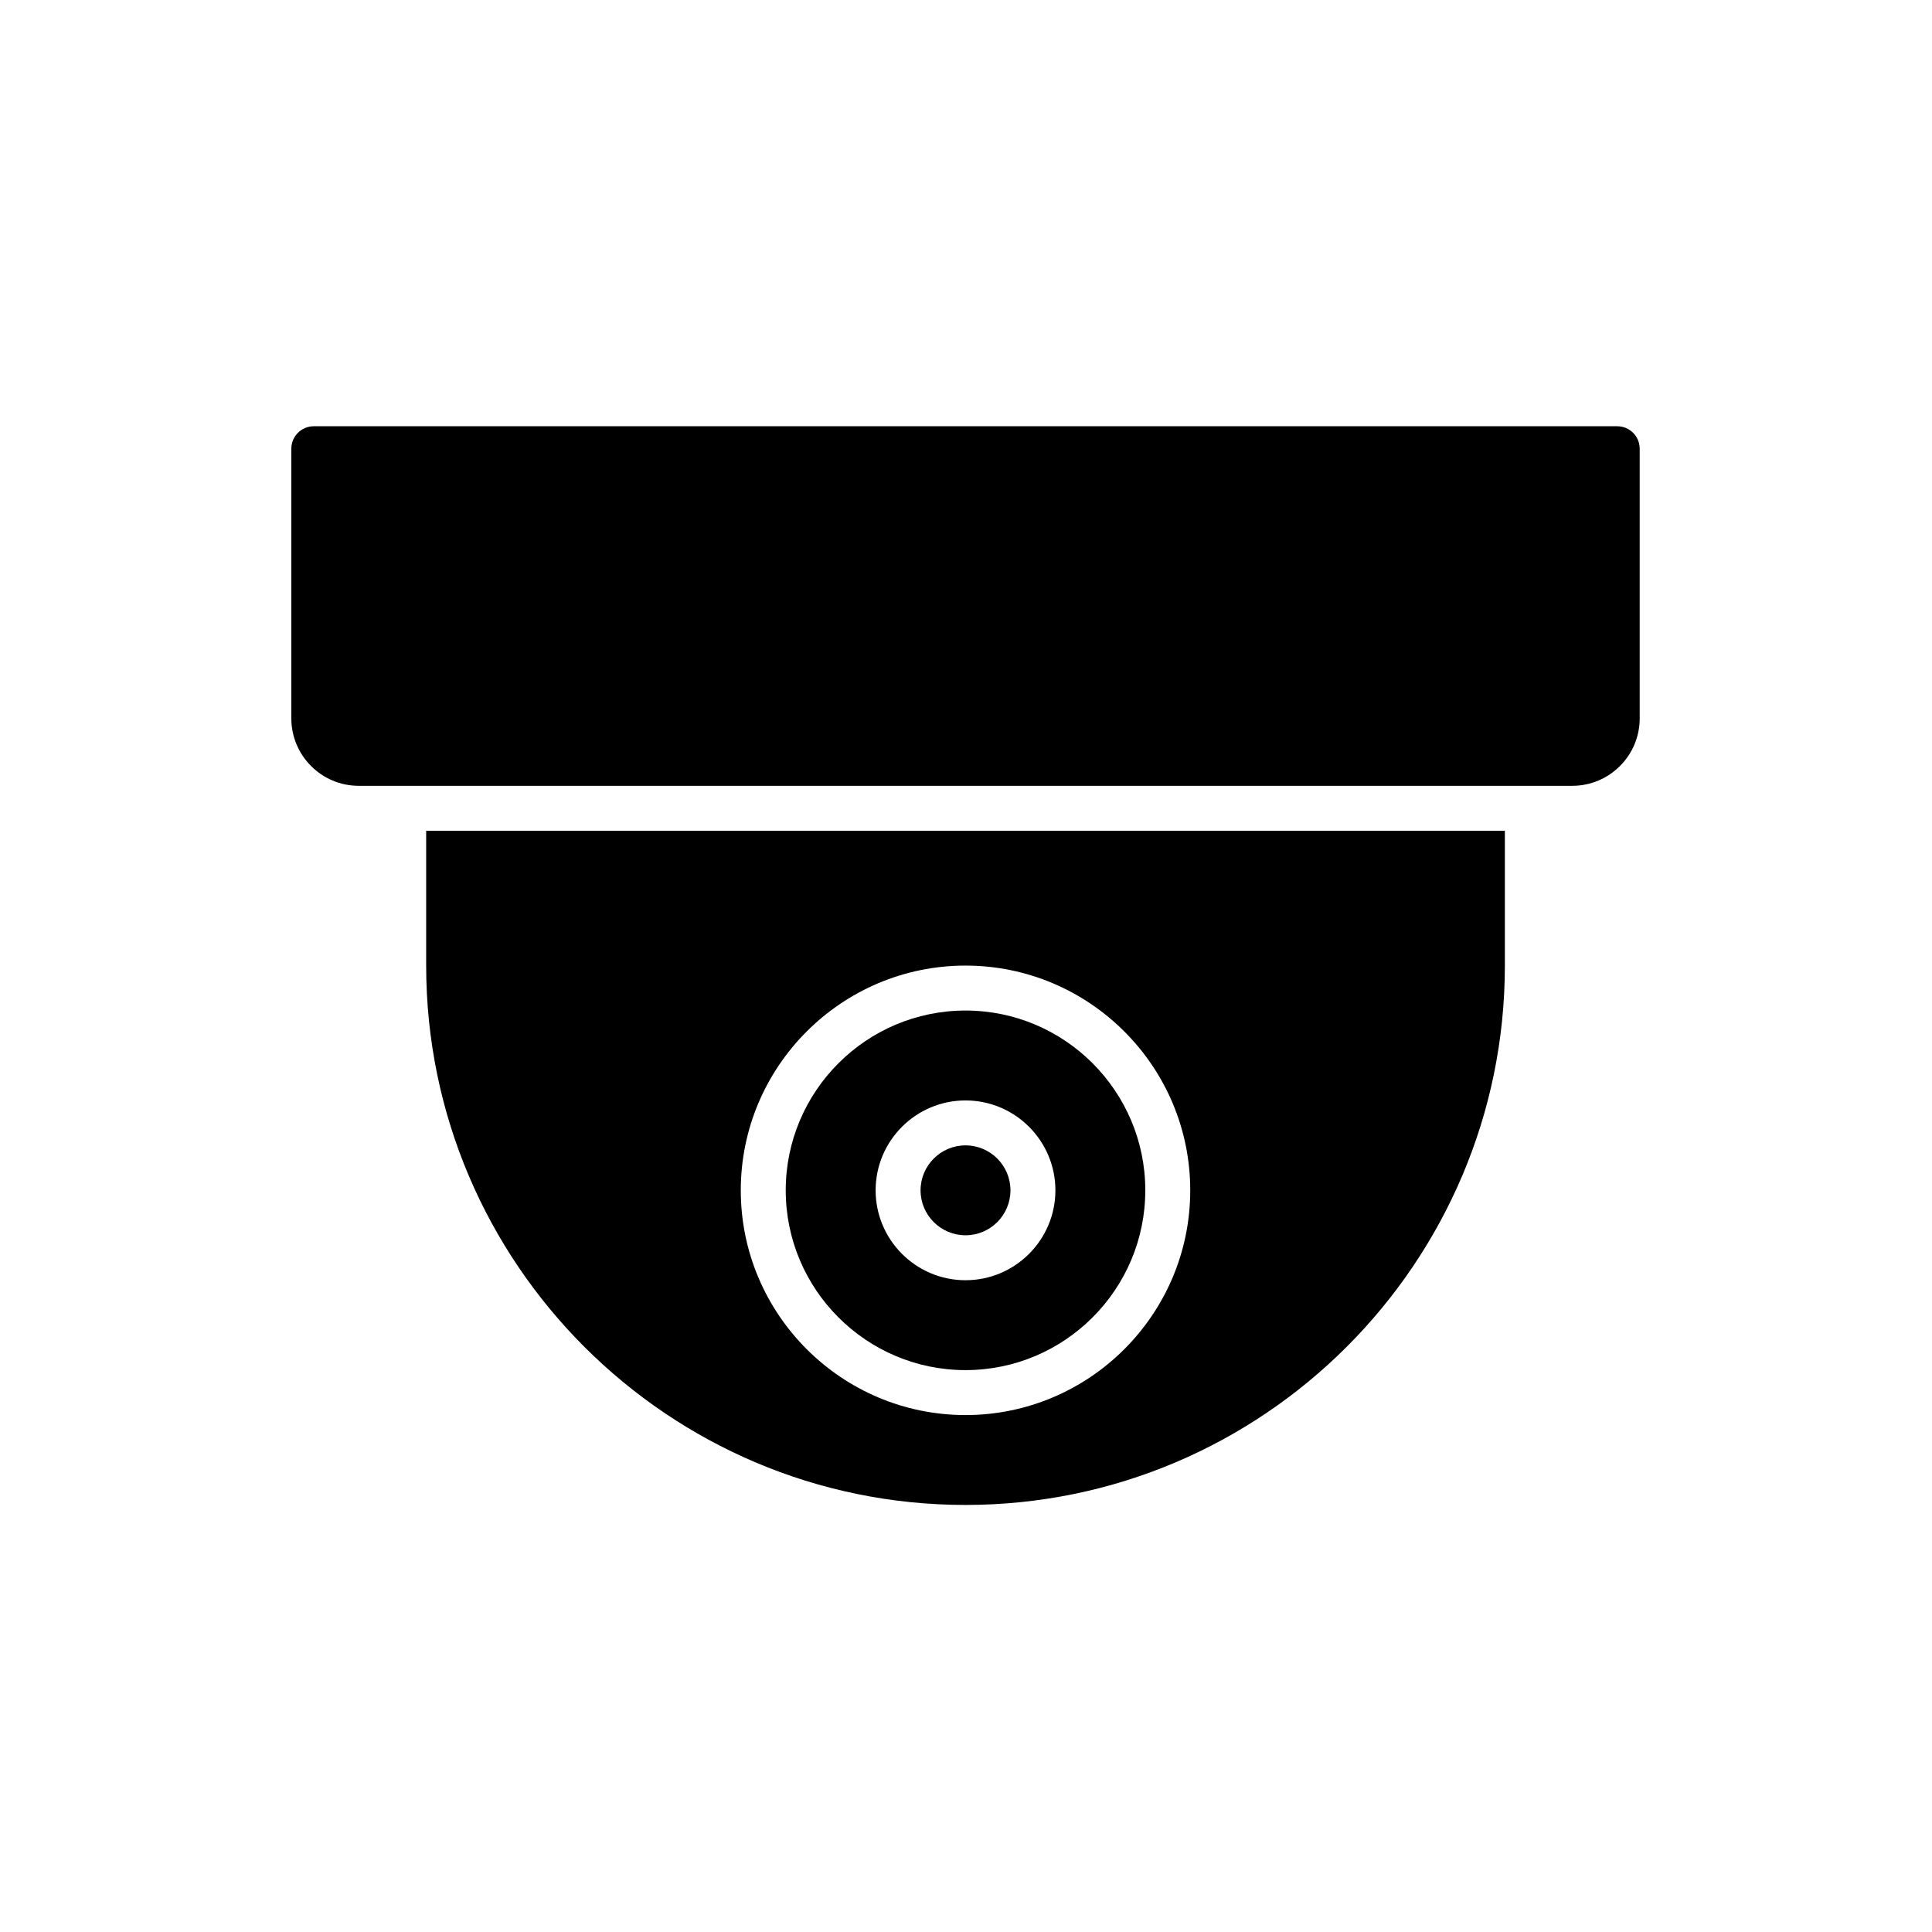
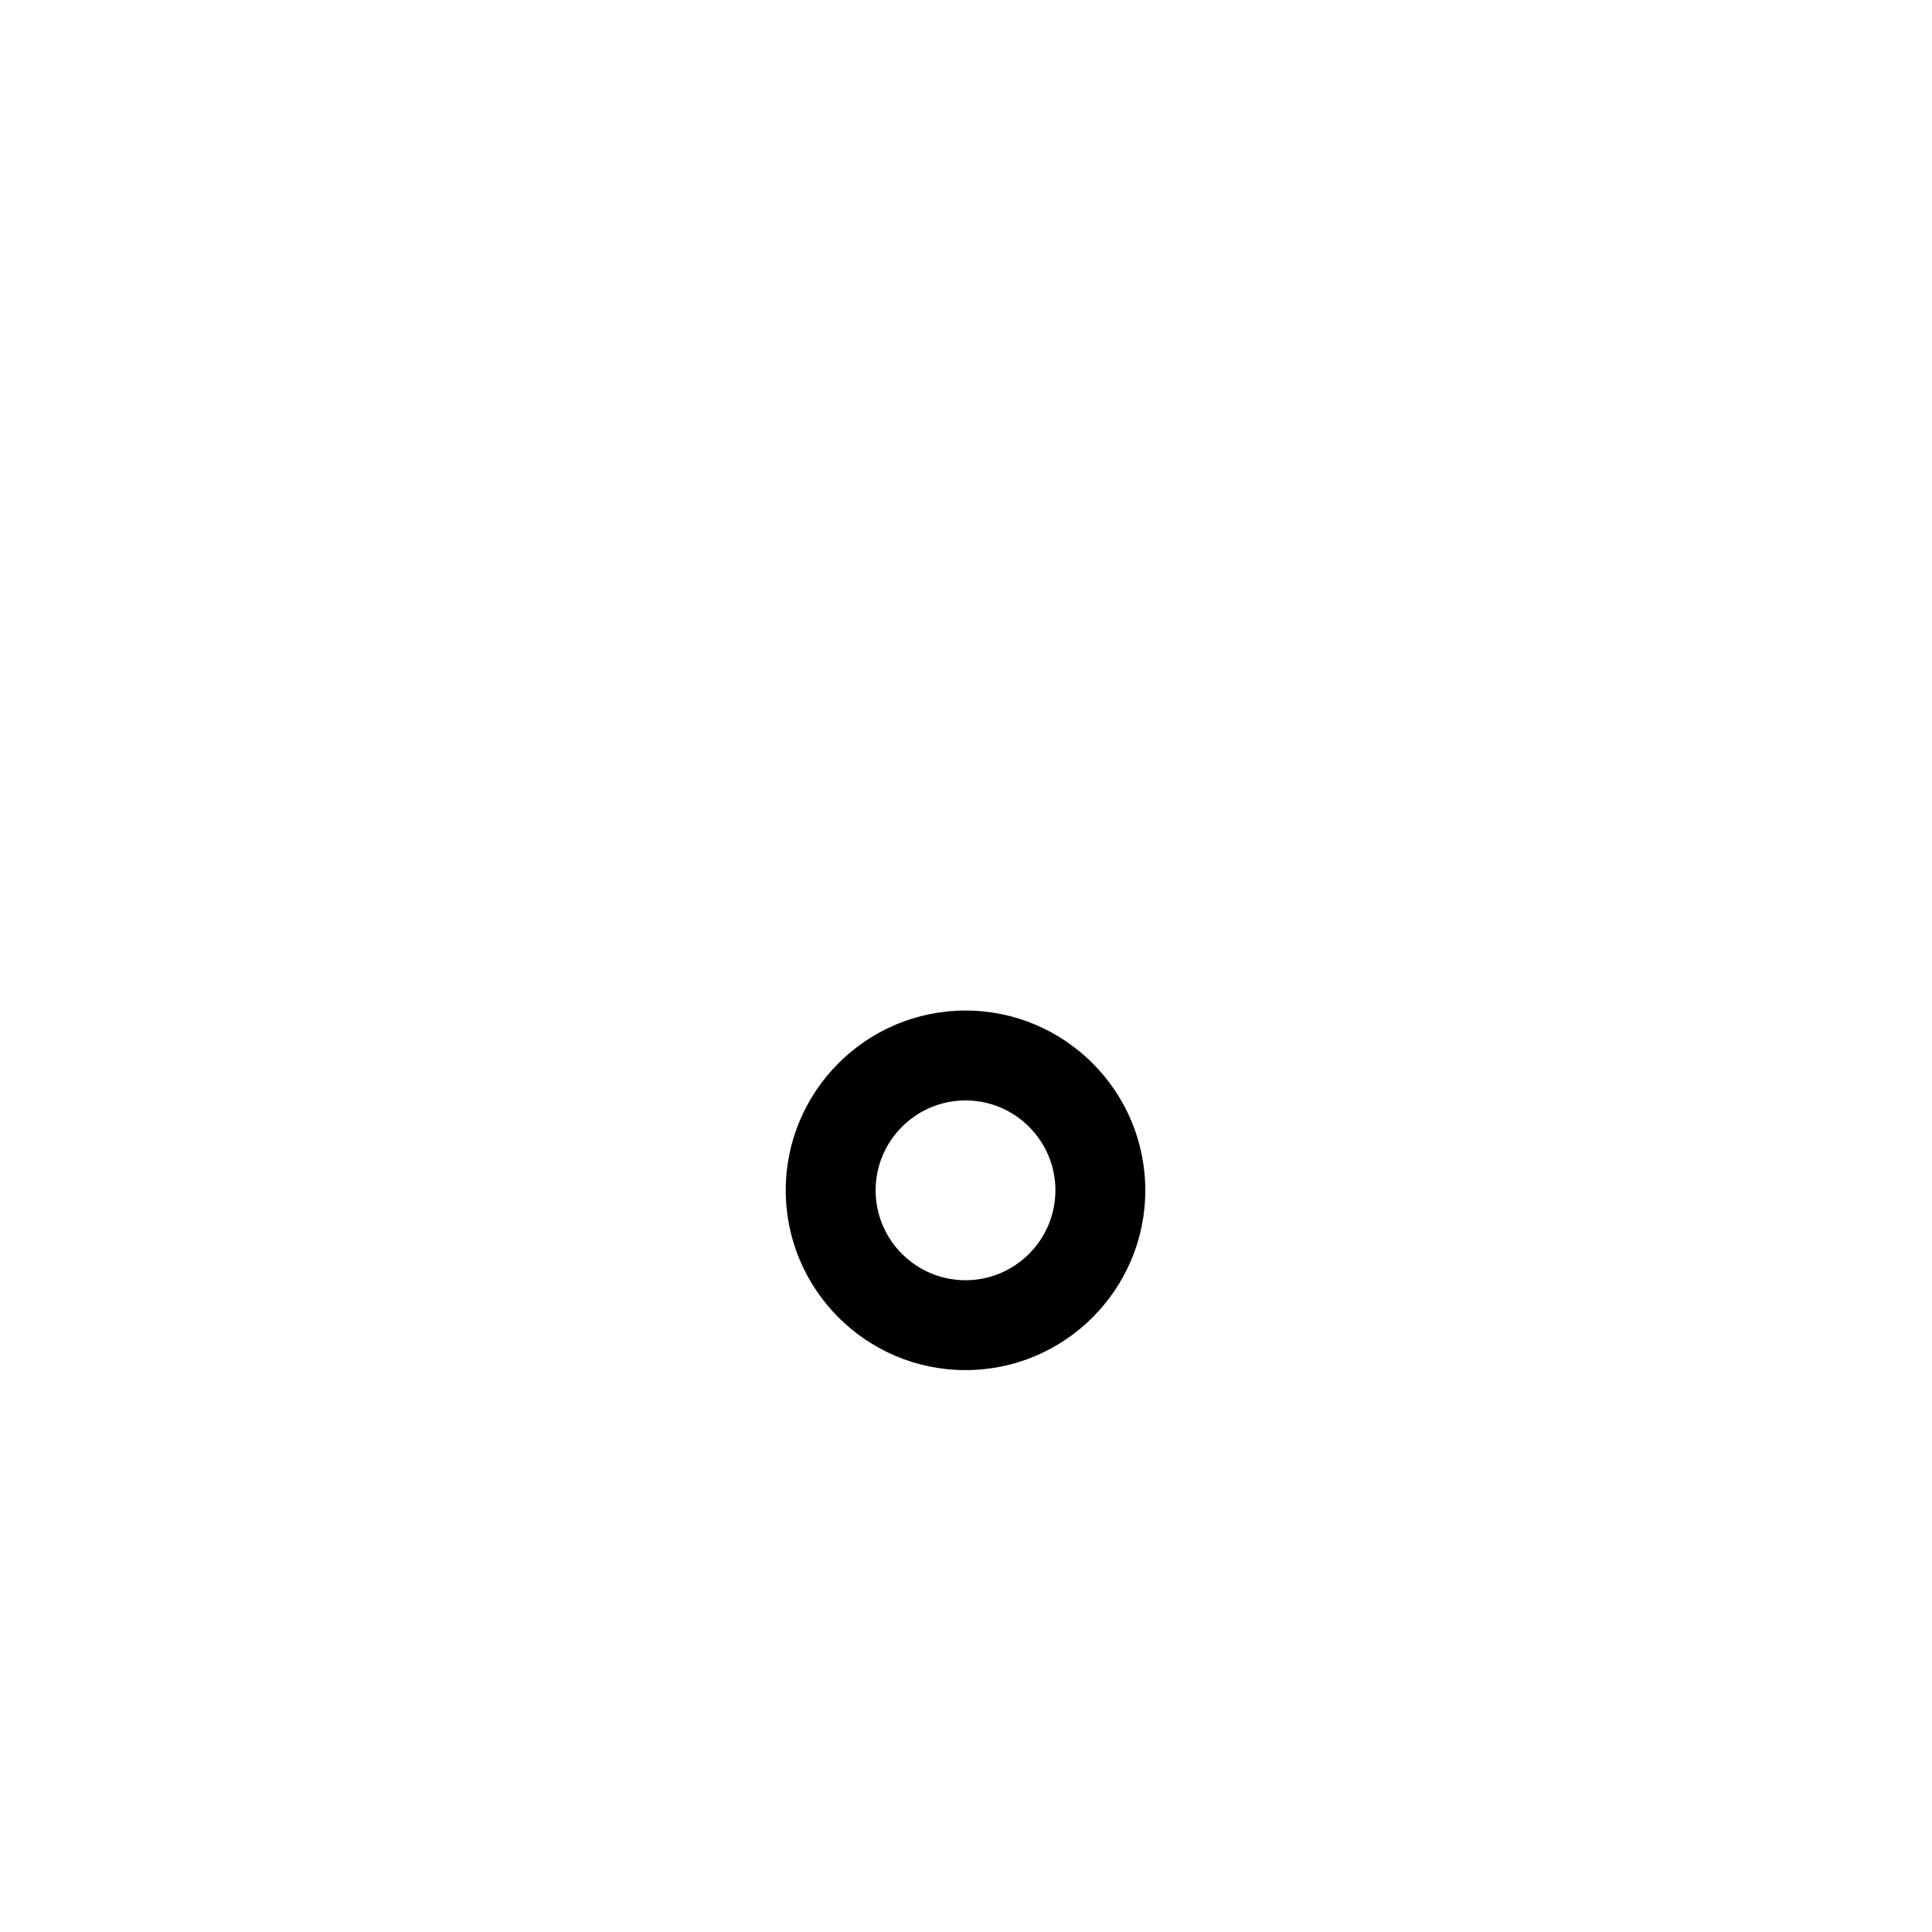
<svg xmlns="http://www.w3.org/2000/svg" version="1.2" preserveAspectRatio="xMidYMid meet" height="600" viewBox="0 0 450 450" zoomAndPan="magnify" width="600">
  <defs>
    <clipPath id="9353fb93af">
-       <path d="M 67.852 99.281 L 382 99.281 L 382 184 L 67.852 184 Z M 67.852 99.281" />
-     </clipPath>
+       </clipPath>
    <clipPath id="dfd82bd0c6">
      <path d="M 99 193 L 351 193 L 351 350.531 L 99 350.531 Z M 99 193" />
    </clipPath>
  </defs>
  <g id="d5733848b6">
    <path d="M 224.887 256.312 C 236.43 256.312 245.824 265.703 245.824 277.25 C 245.824 288.797 236.43 298.188 224.887 298.188 C 213.344 298.188 203.949 288.797 203.949 277.25 C 203.949 265.703 213.344 256.312 224.887 256.312 Z M 224.887 319.125 C 247.98 319.125 266.762 300.34 266.762 277.25 C 266.762 254.16 247.98 235.375 224.887 235.375 C 201.793 235.375 183.012 254.16 183.012 277.25 C 183.012 300.34 201.793 319.125 224.887 319.125" style="stroke:none;fill-rule:nonzero;fill:#000000;fill-opacity:1;" />
-     <path d="M 224.887 287.719 C 230.664 287.719 235.355 283.023 235.355 277.25 C 235.355 271.48 230.664 266.781 224.887 266.781 C 219.109 266.781 214.418 271.48 214.418 277.25 C 214.418 283.023 219.109 287.719 224.887 287.719" style="stroke:none;fill-rule:nonzero;fill:#000000;fill-opacity:1;" />
    <g clip-path="url(#9353fb93af)" clip-rule="nonzero">
-       <path d="M 376.684 99.281 L 73.09 99.281 C 70.195 99.281 67.855 101.625 67.855 104.516 L 67.855 167.328 C 67.855 175.988 74.898 183.031 83.559 183.031 L 366.215 183.031 C 374.875 183.031 381.918 175.988 381.918 167.328 L 381.918 104.516 C 381.918 101.625 379.574 99.281 376.684 99.281" style="stroke:none;fill-rule:nonzero;fill:#000000;fill-opacity:1;" />
-     </g>
+       </g>
    <g clip-path="url(#dfd82bd0c6)" clip-rule="nonzero">
-       <path d="M 224.887 224.906 C 253.746 224.906 277.23 248.391 277.23 277.25 C 277.23 306.113 253.746 329.594 224.887 329.594 C 196.023 329.594 172.543 306.113 172.543 277.25 C 172.543 248.391 196.023 224.906 224.887 224.906 Z M 99.262 224.906 C 99.262 294.176 155.613 350.531 224.887 350.531 C 294.16 350.531 350.512 294.176 350.512 224.906 L 350.512 193.5 L 99.262 193.5 L 99.262 224.906" style="stroke:none;fill-rule:nonzero;fill:#000000;fill-opacity:1;" />
-     </g>
+       </g>
  </g>
</svg>